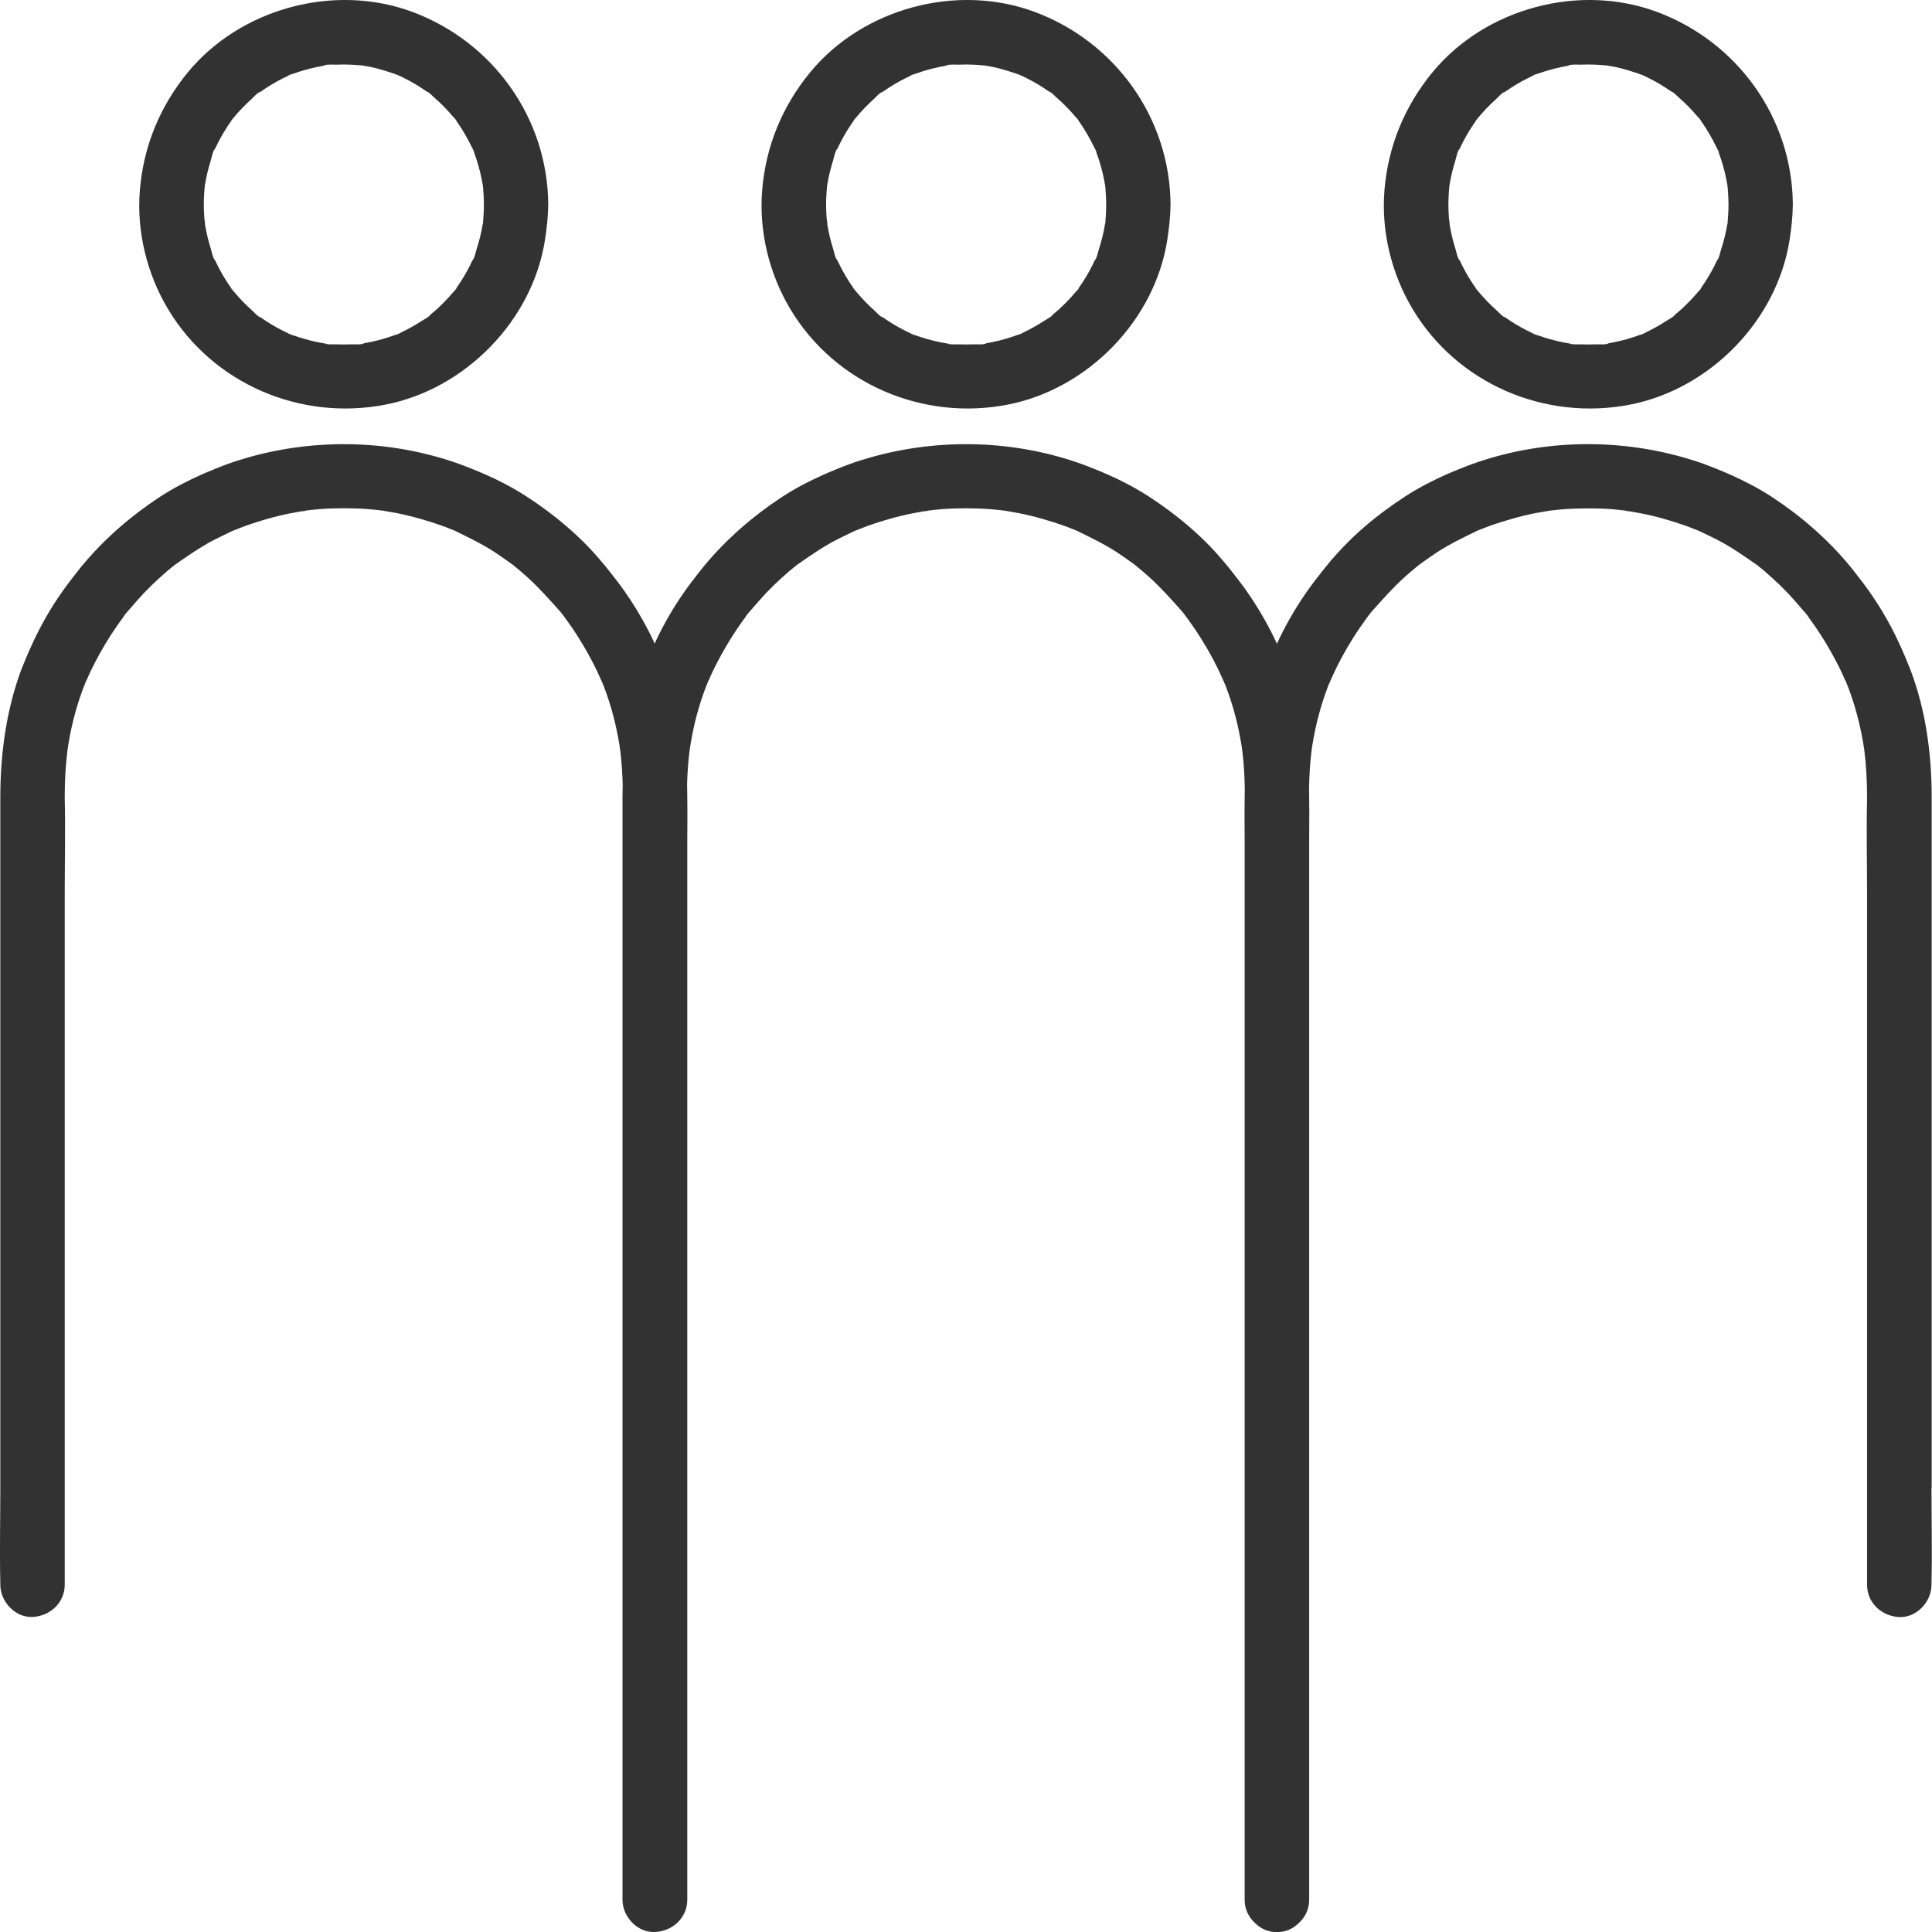
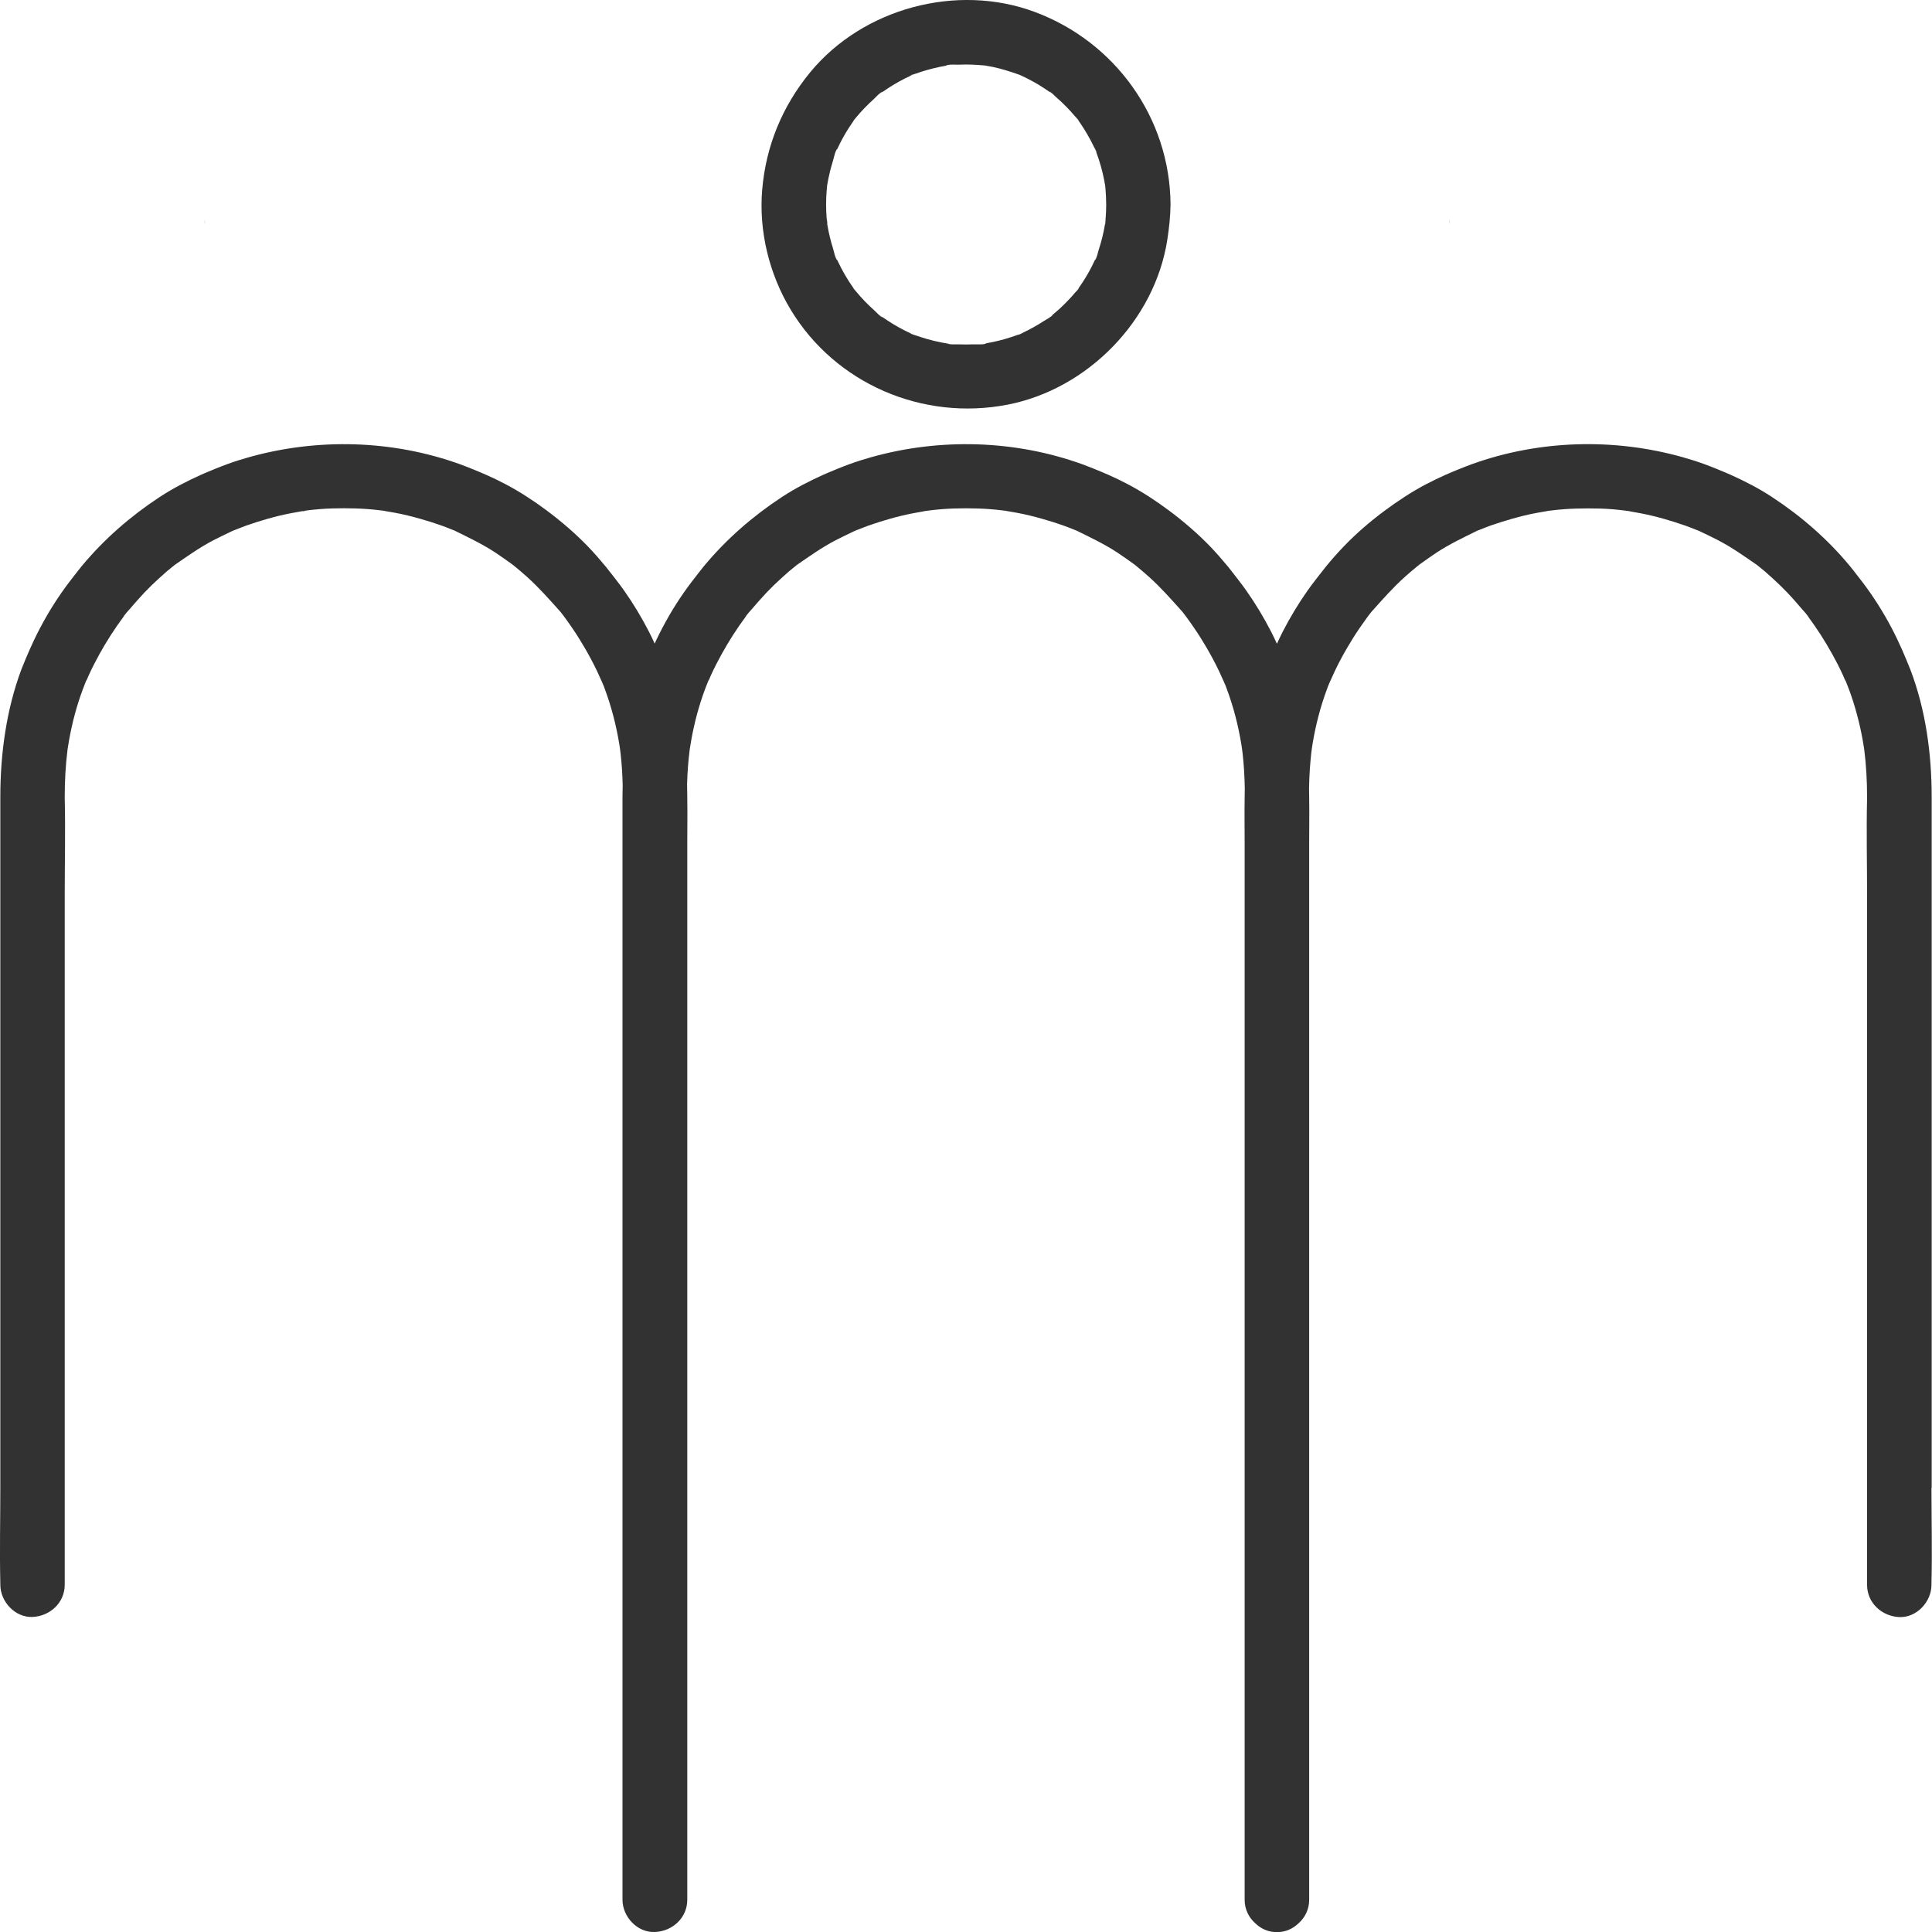
<svg xmlns="http://www.w3.org/2000/svg" id="Layer_2" data-name="Layer 2" viewBox="0 0 300 300">
  <defs>
    <style>
      .cls-1 {
        fill: #323233;
      }
    </style>
  </defs>
  <g>
    <path class="cls-1" d="M128.45,73.45c.12-.05.24-.1.36-.15.23-.1.45-.2.68-.29l-1.04.44Z" />
    <path class="cls-1" d="M191.56,89.05s0-.01,0,0h0Z" />
-     <path class="cls-1" d="M143.49,79.38c.13.08.55-.04.48-.06-.17.03-.37.06-.46.06,0,0-.01,0-.02,0Z" />
    <path class="cls-1" d="M31.84,73.45c.12-.05.24-.1.37-.15.22-.1.45-.2.67-.29-.35.15-.69.29-1.04.44Z" />
    <path class="cls-1" d="M46.89,79.38c.13.08.55-.04.48-.06-.17.03-.37.06-.46.06,0,0-.01,0-.02,0Z" />
    <path class="cls-1" d="M299.95,231v-107.24h0s0,0,0,0c0-6.68-.92-13.54-3.32-19.81-.22-.57-1.79-4.36-.67-1.64-.39-.95-.81-1.89-1.25-2.82-.63-1.35-1.32-2.66-2.07-3.94-.69-1.19-1.43-2.34-2.21-3.47-.39-.55-.78-1.1-1.19-1.64-.26-.34-1.59-2.05-.83-1.07-.39-.51-.78-1.02-1.19-1.51-3.45-4.16-7.54-7.72-12.06-10.68-2.05-1.35-4.24-2.47-6.48-3.48-.3-.13-.6-.26-.89-.38-.45-.19-.89-.38-1.35-.56-.58-.23-1.15-.46-1.73-.67-1.12-.41-2.26-.77-3.4-1.09-10.7-3.02-22.33-2.69-32.8,1.09-.7.25-1.39.54-2.08.81-.74.29-2.57,1.08-.33.13-.52.22-1.05.44-1.57.67-1.02.46-2.03.94-3.03,1.46-2.27,1.19-4.4,2.59-6.46,4.12-2.27,1.68-4.42,3.53-6.38,5.57-.98,1.02-1.92,2.08-2.81,3.18-.36.44-.7.89-1.05,1.34.77-.99-.52.67-.54.69-.42.55-.84,1.1-1.24,1.67-1.42,2.02-2.69,4.13-3.82,6.32-.32.63-.62,1.27-.92,1.91-.3-.64-.59-1.28-.92-1.91-1.13-2.19-2.4-4.31-3.82-6.32-.4-.57-.81-1.12-1.24-1.67-.02-.02-.71-.91-.77-1,.02.03.09.12.24.31-.35-.45-.69-.9-1.05-1.34-.9-1.09-1.83-2.16-2.81-3.18-1.96-2.03-4.12-3.88-6.38-5.57-2.06-1.53-4.19-2.93-6.46-4.12-.99-.52-2-1.01-3.03-1.46-.52-.23-1.04-.45-1.57-.67,2.24.95.41.16-.33-.13-.69-.27-1.38-.56-2.08-.81-10.47-3.78-22.1-4.1-32.8-1.09-1.15.32-2.28.68-3.4,1.09-.58.21-1.16.45-1.73.67-.45.18-.9.37-1.35.56-.3.13-.6.25-.89.38-2.24,1.01-4.42,2.13-6.48,3.48-4.52,2.97-8.6,6.52-12.06,10.68-.41.5-.8,1-1.19,1.51.76-.98-.57.73-.83,1.07-.41.54-.8,1.08-1.19,1.64-.78,1.12-1.52,2.28-2.21,3.47-.74,1.28-1.44,2.6-2.07,3.94-.07.15-.13.3-.2.45-.29-.64-.59-1.27-.91-1.89-1.13-2.19-2.4-4.31-3.82-6.32-.4-.57-.81-1.12-1.24-1.67-.02-.03-1.31-1.69-.54-.69-.35-.45-.69-.9-1.05-1.34-.9-1.09-1.83-2.16-2.81-3.18-1.96-2.03-4.12-3.88-6.38-5.57-2.06-1.53-4.19-2.93-6.46-4.12-.99-.52-2-1.01-3.03-1.46-.52-.23-1.04-.45-1.57-.67,2.24.95.41.16-.33-.13-.69-.27-1.38-.56-2.08-.81-10.47-3.78-22.1-4.1-32.8-1.09-1.15.32-2.28.68-3.4,1.09-.58.21-1.16.45-1.73.67-.45.18-.9.37-1.35.56-.3.13-.6.25-.89.38-2.24,1.01-4.42,2.13-6.48,3.48-4.52,2.97-8.6,6.52-12.06,10.68-.41.5-.8,1-1.19,1.51.76-.98-.57.73-.83,1.07-.41.54-.8,1.08-1.19,1.64-.78,1.12-1.52,2.28-2.21,3.47-.74,1.28-1.44,2.6-2.07,3.94-.44.93-.85,1.87-1.25,2.82,1.12-2.72-.45,1.07-.67,1.64C.98,110.21.05,117.07.05,123.75c0,0,0,0,0,0H.05v107.25c0,4.95-.12,9.91,0,14.86,0,.07,0,.14,0,.22,0,2.62,2.3,5.12,5,5,2.71-.12,5-2.2,5-5v-107.25c0-4.95.12-9.91,0-14.86,0-.07,0-.14,0-.22,0-2.46.13-4.93.44-7.38.02-.16.07-.45.09-.57.05-.3.1-.6.15-.89.12-.67.25-1.34.4-2,.29-1.33.65-2.65,1.06-3.94.21-.65.43-1.3.67-1.94.1-.26.53-1.34.55-1.41.08-.2.17-.4.25-.59-.1.24-.19.47-.29.71.1-.07.31-.68.39-.84.28-.61.56-1.21.87-1.8,1.06-2.07,2.25-4.07,3.58-5.98.39-.55.78-1.1,1.19-1.64-.3.39-.79.92.43-.57-.16.19-.3.37.16-.16.79-.91,1.56-1.81,2.39-2.69.74-.78,1.52-1.54,2.32-2.26.41-.37.81-.74,1.23-1.1.28-.24.57-.47.86-.7.12-.1.25-.2.37-.3.01,0,.01-.01.03-.02,1.95-1.35,3.86-2.7,5.97-3.8.94-.49,1.89-.93,2.84-1.39.08-.04.12-.06.17-.08.02,0,.03-.01.05-.02.64-.23,1.27-.51,1.91-.74,2.32-.82,4.7-1.51,7.11-1.97.55-.11,1.1-.2,1.66-.3,0,0-.02,0-.03-.01,0,0,.02,0,.05,0,.03,0,.07-.01.1-.02.23-.04.33-.05.36-.04.14-.02.26-.05.3-.05,1.29-.16,2.59-.27,3.89-.31,2.45-.07,4.9-.02,7.33.28.2.02.4.04.6.07.07.01.15.03.27.05.53.1,1.07.18,1.6.28,1.29.24,2.58.56,3.85.92,1.1.31,2.19.65,3.26,1.03.59.2,1.16.44,1.74.67.1.04.23.09.34.13.01,0,.02.01.04.02,2.15,1.06,4.28,2.07,6.3,3.39.87.57,1.7,1.18,2.55,1.78.05.04.1.07.14.1.2.17.4.33.61.5.56.46,1.1.93,1.64,1.41,1.79,1.61,3.36,3.39,4.97,5.18.05.06.15.17.23.26.15.19.3.38.44.57.05.06.12.15.21.28.38.53.77,1.06,1.13,1.6.7,1.01,1.35,2.06,1.97,3.12.68,1.17,1.32,2.36,1.9,3.58.11.24.22.48.33.72.13.28.75,1.77.1.13.44,1.1.58,1.41.58,1.38.05.14.1.28.15.41,1.07,2.84,1.83,5.78,2.32,8.77,0-.02.05.33.09.6.03.22.09.69.1.77.09.83.17,1.66.22,2.49.06.83.09,1.66.11,2.49-.02.61-.03,1.22-.03,1.83,0,0,0,0,0,0h0v171.24c0,2.62,2.3,5.12,5,5,0,0,0,0,0,0,.02,0,.04,0,.06,0,2.71-.12,5-2.2,5-5v-164.26c0-2.23.04-4.46,0-6.69,0-.09,0-.19,0-.29h0s0,0,0,0c0-.67-.01-1.34-.03-2.01.05-1.79.18-3.59.41-5.37.02-.16.07-.45.09-.57.05-.3.1-.6.15-.89.12-.67.25-1.34.4-2,.29-1.33.65-2.65,1.06-3.94.21-.65.43-1.3.67-1.94.1-.27.53-1.35.55-1.41.08-.2.17-.4.25-.59-.1.24-.19.47-.29.71.1-.07.31-.68.39-.84.28-.61.56-1.21.87-1.8,1.06-2.07,2.25-4.07,3.57-5.98.39-.55.78-1.1,1.19-1.64-.3.39-.79.92.43-.57-.16.19-.3.37.16-.16.79-.91,1.56-1.81,2.39-2.69.74-.78,1.52-1.54,2.32-2.26.41-.37.81-.74,1.23-1.1.28-.24.57-.47.86-.7.12-.1.25-.2.37-.3.01,0,.01-.01.03-.02,1.95-1.35,3.86-2.7,5.97-3.8.94-.49,1.89-.93,2.84-1.39.08-.04.12-.06.17-.08.02,0,.03-.01.05-.02.64-.23,1.27-.51,1.91-.74,2.32-.82,4.7-1.51,7.11-1.97.55-.11,1.1-.2,1.66-.3,0,0-.02,0-.03-.01,0,0,.02,0,.05,0,.03,0,.07-.01.1-.02.23-.04.33-.05.36-.04.14-.02.26-.05.3-.05,1.29-.16,2.59-.27,3.89-.31,2.45-.07,4.9-.02,7.33.28.2.02.4.04.6.07.07.01.15.03.27.05.53.1,1.07.18,1.6.28,1.29.24,2.58.56,3.85.92,1.1.31,2.19.65,3.26,1.03.59.2,1.16.44,1.74.67.1.04.23.09.34.13.01,0,.02.01.04.02,2.15,1.06,4.28,2.07,6.3,3.39.87.57,1.7,1.18,2.55,1.78.05.04.1.07.14.1.2.17.4.33.6.5.56.46,1.1.93,1.64,1.41,1.79,1.61,3.36,3.39,4.97,5.18.05.06.15.17.23.26.15.19.3.38.44.58.05.06.12.15.21.28.38.53.77,1.06,1.13,1.6.7,1.01,1.35,2.06,1.97,3.12.68,1.17,1.32,2.36,1.9,3.58.11.24.22.48.33.72.13.28.75,1.77.1.13.44,1.1.58,1.41.58,1.38.05.14.1.28.15.41,1.07,2.84,1.83,5.78,2.32,8.77,0-.02.05.33.09.6.03.22.09.69.1.77.09.83.17,1.66.22,2.49.07,1,.1,2,.12,3,0,.44-.02.88-.02,1.31,0,0,0,0,0,0h0c0,.1,0,.19,0,.29-.04,2.23,0,4.46,0,6.69v164.26c0,1.48.65,2.75,1.65,3.64.89.86,2.07,1.4,3.34,1.36,0,0,0,0,0,0,0,0,.01,0,.02,0,0,0,.01,0,.02,0,0,0,0,0,0,0,1.27.04,2.45-.5,3.34-1.36,1-.89,1.65-2.16,1.65-3.64v-164.26c0-2.23.04-4.46,0-6.69,0-.09,0-.19,0-.29h0s0,0,0,0c0-.44-.01-.87-.02-1.31.02-1,.05-2,.12-3,.06-.83.13-1.66.22-2.49,0-.08.07-.55.1-.77.04-.27.1-.61.09-.6.49-2.99,1.25-5.93,2.32-8.77.05-.13.1-.27.15-.41,0,.03.14-.28.58-1.38-.65,1.64-.03.15.1-.13.11-.24.22-.48.33-.72.58-1.22,1.22-2.42,1.9-3.58.62-1.06,1.27-2.11,1.97-3.12.37-.54.75-1.07,1.13-1.6.1-.13.16-.22.21-.28.15-.19.3-.38.44-.57.08-.08.18-.2.23-.26,1.61-1.79,3.17-3.57,4.97-5.18.54-.48,1.08-.96,1.64-1.41.2-.16.4-.33.61-.5.04-.03.08-.06.14-.1.85-.6,1.68-1.21,2.55-1.78,2.01-1.32,4.15-2.33,6.3-3.39.02,0,.02-.01.04-.02.12-.04.25-.09.34-.13.58-.23,1.16-.46,1.74-.67,1.08-.38,2.17-.71,3.26-1.03,1.27-.36,2.55-.68,3.85-.92.53-.1,1.07-.18,1.6-.28.12-.02.2-.04.27-.05.2-.02.41-.04.6-.07,2.43-.3,4.88-.34,7.33-.28,1.3.03,2.6.15,3.89.31.04,0,.16.03.3.05.03,0,.13,0,.36.04.03,0,.07.01.1.02.02,0,.04,0,.05,0,0,0-.02,0-.03.01.55.1,1.11.19,1.66.3,2.42.46,4.79,1.16,7.11,1.97.64.23,1.27.5,1.91.74.02,0,.03.01.05.02.05.02.09.04.17.08.95.46,1.91.9,2.84,1.39,2.11,1.1,4.02,2.45,5.97,3.8.01,0,.02.01.03.02.12.1.25.2.37.3.29.23.58.46.86.7.42.36.82.73,1.23,1.1.8.72,1.58,1.48,2.32,2.26.83.87,1.6,1.78,2.39,2.69.46.52.32.35.16.16,1.23,1.49.73.96.43.57.41.54.8,1.08,1.19,1.64,1.33,1.91,2.51,3.91,3.58,5.98.3.59.59,1.19.87,1.8.08.16.29.78.39.84-.1-.24-.19-.47-.29-.71.08.2.17.4.25.59.02.07.46,1.15.55,1.41.24.64.46,1.29.67,1.94.41,1.3.76,2.62,1.06,3.94.15.66.28,1.33.4,2,.05.3.1.6.15.89.02.12.06.41.09.57.31,2.44.44,4.92.44,7.38,0,.07,0,.14,0,.22-.12,4.95,0,9.91,0,14.86v107.25c0,2.8,2.29,4.88,5,5,2.7.12,5-2.38,5-5,0-.07,0-.14,0-.22.12-4.95,0-9.91,0-14.86Z" />
-     <path class="cls-1" d="M252.63,79.32c-.07.02.35.14.48.06,0,0-.01,0-.02,0-.09,0-.29-.03-.46-.06Z" />
-     <path class="cls-1" d="M267.12,73.01c.23.09.45.19.67.29.12.05.24.1.37.15-.35-.15-.69-.29-1.04-.44Z" />
  </g>
  <g>
    <path class="cls-1" d="M225.07,34.79c.04-1.05-.04-.43,0,0h0Z" />
-     <path class="cls-1" d="M257.3,1.85c-12.09-4.5-26.67-.58-34.87,9.38-4.33,5.27-6.88,11.45-7.45,18.26-.54,6.4,1.1,13.08,4.41,18.57,6.96,11.56,20.55,17.34,33.72,14.77,12.42-2.42,22.84-13.07,24.78-25.61.28-1.82.48-3.63.5-5.47-.09-13.42-8.57-25.24-21.09-29.9ZM238.57,11.49c-.06.02-.24.1-.56.24.03-.07.31-.17.56-.24ZM229.4,18.41c-.06.08-.16.2-.31.4.03-.09.19-.28.31-.4ZM229.09,44.69l.33.42c-.12-.13-.3-.32-.33-.42ZM238.01,51.77c.19.08.38.16.57.24-.25-.08-.54-.18-.57-.24ZM268.2,34.87c.03-.21.06-.43.09-.64,0,.27-.03.59-.09.64ZM268.3,33.84c0,.05,0,.21,0,.38-.03.22-.07.45-.1.67-.22,1.33-.55,2.64-.97,3.92-.07.22-.35,1.49-.57,1.56.08-.19.17-.39.25-.58-.09.2-.18.4-.27.6-.14.3-.28.6-.43.89-.59,1.17-1.27,2.3-2.03,3.37-.06.09-.13.18-.19.27-.32.43-.26.35.19-.23-.07.24-.46.57-.62.76-.35.42-.71.82-1.09,1.21-.45.47-.92.93-1.4,1.37-.24.22-.49.43-.74.64-.17.14-.33.28-.5.41-.42.33-.34.27.24-.18,0,.2-1.2.84-1.34.94-.55.36-1.11.7-1.68,1.01-.48.27-.97.52-1.46.75-.21.1-.67.41-.9.41.69-.29.78-.33.27-.13-.21.08-.41.16-.62.23-1.16.41-2.34.75-3.55,1-.33.07-.67.13-1,.19-.11.02-.22.04-.34.05-.55.08-.45.07.31-.04-.2.25-1.69.14-2.07.16-.7.03-1.4.03-2.1,0-.3-.01-1.63.06-1.99-.11.25.09.87.11.23,0-.34-.06-.67-.11-1-.18-.77-.15-1.54-.33-2.29-.55-.53-.15-1.06-.33-1.59-.51-.05-.02-.2-.06-.36-.11-.2-.09-.4-.17-.59-.26-1.19-.55-2.35-1.19-3.45-1.91-.27-.18-.54-.36-.81-.55-.09-.06-.18-.13-.27-.19-.43-.32-.35-.26.23.19-.42-.13-.92-.75-1.25-1.04-1.06-.94-2.04-1.96-2.94-3.05-.01-.02-.04-.04-.06-.07-.12-.16-.23-.32-.35-.48-.38-.53-.74-1.08-1.07-1.64-.28-.47-.55-.95-.8-1.43-.15-.29-.3-.59-.44-.88-.09-.2-.19-.4-.28-.6-.22-.5-.18-.4.12.28-.26-.1-.58-1.59-.67-1.88-.17-.53-.32-1.07-.45-1.61-.16-.66-.3-1.32-.41-1.99,0-.03,0-.07-.01-.1,0,.03,0,.05,0,.08.01-.32-.07-.71-.1-1.03-.11-1.39-.11-2.79,0-4.18.02-.23.04-.46.06-.69,0-.03,0-.05,0-.08.13-.76.27-1.52.46-2.27.13-.54.29-1.08.45-1.61.09-.28.41-1.78.67-1.88-.08.19-.17.39-.25.58.09-.2.18-.4.27-.6.14-.3.28-.6.43-.89.3-.59.61-1.16.95-1.72.34-.56.7-1.11,1.07-1.64.06-.09.13-.18.19-.27.08-.1.13-.18.16-.22.02-.02.04-.05.05-.06.86-1.05,1.81-2.03,2.82-2.94.35-.32.92-1.01,1.37-1.15-.16.13-.33.26-.49.39.17-.13.35-.26.53-.38.27-.19.54-.37.81-.55,1.1-.72,2.25-1.36,3.45-1.91.1-.05.2-.09.3-.14.21-.09.29-.12.29-.13.17-.05.31-.09.36-.11.52-.19,1.05-.36,1.59-.51.65-.19,1.3-.35,1.96-.49.33-.07.67-.13,1-.19.11-.02.22-.04.34-.05.55-.08.45-.07-.31.04.19-.24,1.75-.15,2.07-.16.7-.03,1.4-.03,2.1,0,.58.02,1.15.08,1.73.12.03,0,.05,0,.07,0,.43.08.86.15,1.29.23,1.43.3,2.8.75,4.17,1.23.03.01.05.02.07.03.28.13.57.26.85.4.69.34,1.36.71,2.02,1.1.56.34,1.11.7,1.64,1.07.09.06.18.13.27.19.43.32.35.26-.23-.19.33.1.75.61,1.01.83,1.07.92,2.07,1.93,2.98,3.01.16.19.54.52.62.76-.45-.58-.51-.66-.19-.23.13.18.25.35.38.53.37.54.72,1.09,1.05,1.66.39.66.75,1.34,1.08,2.03.09.2.42.69.41.9-.08-.19-.17-.39-.25-.58.08.21.16.41.24.62.51,1.36.9,2.77,1.18,4.19.06.29.1.59.16.89.02.16.04.33.05.49.07.81.1,1.62.11,2.43,0,.7-.03,1.39-.08,2.09Z" />
  </g>
  <g>
-     <path class="cls-1" d="M64.04,1.85c-12.09-4.5-26.67-.58-34.87,9.38-4.33,5.27-6.88,11.45-7.45,18.26-.54,6.4,1.1,13.08,4.41,18.57,6.96,11.56,20.55,17.34,33.72,14.77,12.42-2.42,22.84-13.07,24.78-25.61.28-1.82.48-3.63.5-5.47-.09-13.42-8.57-25.24-21.09-29.9ZM45.31,11.49c-.06.02-.24.1-.57.24.03-.07.31-.17.57-.24ZM36.14,18.41c-.06.08-.16.2-.31.4.03-.09.19-.28.31-.4ZM35.83,44.69c.11.14.22.28.33.42-.12-.13-.3-.32-.33-.42ZM44.75,51.77c.19.08.38.16.57.24-.25-.08-.54-.18-.57-.24ZM74.94,34.87l.09-.64c0,.27-.03.59-.09.64ZM75.04,33.84c0,.05,0,.21,0,.38-.03.22-.07.45-.1.67-.22,1.33-.55,2.64-.97,3.92-.07.22-.35,1.49-.57,1.56.08-.19.17-.39.25-.58-.09.2-.18.4-.27.6-.14.3-.28.6-.43.89-.59,1.17-1.27,2.3-2.03,3.37-.06.09-.13.18-.19.27-.32.43-.26.35.19-.23-.07.24-.46.57-.62.76-.35.42-.71.82-1.09,1.21-.45.47-.92.93-1.4,1.37-.24.22-.49.43-.74.64-.17.14-.33.28-.5.41-.42.33-.34.27.24-.18,0,.2-1.2.84-1.34.94-.55.36-1.11.7-1.68,1.01-.48.27-.97.52-1.46.75-.21.1-.67.41-.9.41.69-.29.78-.33.27-.13-.21.08-.41.16-.62.23-1.16.41-2.34.75-3.55,1-.33.07-.67.13-1,.19-.11.02-.22.04-.34.05-.55.08-.45.07.31-.04-.2.25-1.69.14-2.07.16-.7.03-1.4.03-2.1,0-.3-.01-1.63.06-1.99-.11.25.09.87.11.23,0-.34-.06-.67-.11-1-.18-.77-.15-1.54-.33-2.29-.55-.53-.15-1.06-.33-1.59-.51-.05-.02-.2-.06-.36-.11-.2-.09-.4-.17-.59-.26-1.19-.55-2.35-1.19-3.45-1.91-.27-.18-.54-.36-.81-.55-.09-.06-.18-.13-.27-.19-.43-.32-.35-.26.23.19-.42-.13-.92-.75-1.25-1.04-1.06-.94-2.04-1.96-2.94-3.05-.01-.02-.04-.04-.06-.07-.12-.16-.23-.32-.35-.48-.38-.53-.74-1.08-1.07-1.64-.28-.47-.55-.95-.8-1.43-.15-.29-.3-.59-.44-.88-.09-.2-.19-.4-.28-.6-.22-.5-.18-.4.12.28-.26-.1-.58-1.59-.67-1.88-.17-.53-.32-1.07-.45-1.61-.16-.66-.3-1.32-.41-1.99,0-.03,0-.07-.01-.1,0,.03,0,.05,0,.08.01-.32-.07-.71-.1-1.03-.11-1.39-.11-2.79,0-4.18.02-.23.04-.46.06-.69,0-.03,0-.05,0-.08.13-.76.27-1.52.46-2.27.13-.54.29-1.08.45-1.61.09-.28.41-1.78.67-1.88-.08.19-.17.39-.25.58.09-.2.18-.4.27-.6.14-.3.28-.6.43-.89.3-.59.61-1.16.95-1.72.34-.56.7-1.11,1.07-1.64.06-.09.13-.18.19-.27.08-.1.13-.18.16-.22.02-.02.04-.05.05-.06.86-1.05,1.81-2.03,2.82-2.94.35-.32.92-1.01,1.37-1.15-.16.13-.33.26-.49.39.17-.13.35-.26.53-.38.27-.19.54-.37.81-.55,1.1-.72,2.25-1.36,3.45-1.91.1-.05.2-.09.3-.14.21-.09.29-.12.29-.13.16-.05.31-.09.36-.11.52-.19,1.05-.36,1.59-.51.65-.19,1.3-.35,1.96-.49.33-.07.67-.13,1-.19.11-.02.22-.04.34-.05.55-.08.45-.07-.31.04.19-.24,1.75-.15,2.07-.16.7-.03,1.4-.03,2.1,0,.58.02,1.15.08,1.73.12.03,0,.05,0,.07,0,.43.08.86.15,1.29.23,1.43.3,2.8.75,4.17,1.23.03.01.05.02.07.03.28.13.57.26.85.4.69.34,1.36.71,2.02,1.1.56.34,1.11.7,1.64,1.07.09.06.18.13.27.19.43.32.35.26-.23-.19.33.1.75.61,1.01.83,1.07.92,2.07,1.93,2.98,3.01.16.19.54.52.62.76-.45-.58-.51-.66-.19-.23.13.18.25.35.38.53.37.54.72,1.09,1.05,1.66.39.66.75,1.34,1.08,2.03.09.2.42.69.41.9-.08-.19-.17-.39-.25-.58.08.21.16.41.24.62.51,1.36.9,2.77,1.18,4.19.06.3.1.59.16.89.02.16.04.33.05.49.07.81.1,1.62.11,2.43,0,.7-.03,1.39-.08,2.09Z" />
    <path class="cls-1" d="M31.8,34.79c.04-1.05-.04-.43,0,0h0Z" />
  </g>
  <g>
    <path class="cls-1" d="M128.44,34.79c.04-1.05-.04-.43,0,0h0Z" />
    <path class="cls-1" d="M160.67,1.85c-12.09-4.5-26.67-.58-34.87,9.38-4.33,5.27-6.88,11.45-7.45,18.26-.54,6.4,1.1,13.08,4.41,18.57,6.96,11.56,20.55,17.34,33.72,14.77,12.42-2.42,22.84-13.07,24.78-25.61.28-1.82.48-3.63.5-5.47-.09-13.42-8.57-25.24-21.09-29.9ZM141.94,11.49c-.06.02-.24.1-.56.24.03-.07.31-.17.56-.24ZM132.77,18.41c-.06.08-.16.2-.31.4.03-.09.19-.28.31-.4ZM132.46,44.69c.11.14.22.28.33.42-.12-.13-.3-.32-.33-.42ZM141.38,51.77c.19.08.38.16.57.24-.25-.08-.54-.18-.57-.24ZM171.57,34.87c.03-.21.06-.43.09-.64,0,.27-.03.59-.09.64ZM171.67,33.84c0,.05,0,.21,0,.38-.03.22-.07.45-.1.67-.22,1.33-.55,2.64-.97,3.92-.07.22-.35,1.49-.57,1.56.08-.19.17-.39.25-.58-.09.2-.18.4-.27.6-.14.3-.28.6-.43.89-.59,1.17-1.27,2.3-2.03,3.37-.06.09-.13.18-.19.27-.32.43-.26.35.19-.23-.07.24-.46.57-.62.76-.35.42-.71.82-1.09,1.21-.45.47-.92.93-1.4,1.37-.24.22-.49.43-.74.64-.17.14-.33.28-.5.41-.42.33-.34.27.24-.18,0,.2-1.2.84-1.34.94-.55.36-1.11.7-1.68,1.01-.48.27-.97.52-1.46.75-.21.1-.67.41-.9.41.69-.29.78-.33.27-.13-.21.08-.41.16-.62.23-1.16.41-2.34.75-3.55,1-.33.07-.67.13-1,.19-.11.02-.22.04-.34.05-.55.08-.45.07.31-.04-.2.25-1.69.14-2.07.16-.7.03-1.4.03-2.1,0-.3-.01-1.63.06-1.99-.11.25.09.87.11.23,0-.34-.06-.67-.11-1-.18-.77-.15-1.54-.33-2.29-.55-.53-.15-1.06-.33-1.59-.51-.05-.02-.2-.06-.36-.11-.2-.09-.4-.17-.59-.26-1.19-.55-2.35-1.19-3.45-1.91-.27-.18-.54-.36-.81-.55-.09-.06-.18-.13-.27-.19-.43-.32-.35-.26.23.19-.42-.13-.92-.75-1.25-1.04-1.06-.94-2.04-1.96-2.94-3.05-.01-.02-.04-.04-.06-.07-.12-.16-.23-.32-.35-.48-.38-.53-.74-1.08-1.07-1.64-.28-.47-.55-.95-.8-1.43-.15-.29-.3-.59-.44-.88-.09-.2-.19-.4-.28-.6-.22-.5-.18-.4.12.28-.26-.1-.58-1.59-.67-1.88-.17-.53-.32-1.07-.45-1.61-.16-.66-.3-1.32-.41-1.99,0-.03,0-.07-.01-.1,0,.03,0,.05,0,.08.01-.32-.07-.71-.1-1.03-.11-1.39-.11-2.79,0-4.18.02-.23.04-.46.06-.69,0-.03,0-.05,0-.08.13-.76.27-1.52.46-2.27.13-.54.29-1.08.45-1.61.09-.28.41-1.78.67-1.88-.08.19-.17.39-.25.58.09-.2.18-.4.27-.6.14-.3.28-.6.43-.89.3-.59.61-1.16.95-1.72.34-.56.7-1.11,1.07-1.64.06-.09.13-.18.19-.27.08-.1.13-.18.16-.22.02-.02.04-.05.05-.06.86-1.05,1.81-2.03,2.82-2.94.35-.32.92-1.01,1.37-1.15-.16.13-.33.26-.49.39.17-.13.35-.26.53-.38.27-.19.54-.37.81-.55,1.1-.72,2.25-1.36,3.45-1.91.1-.05.2-.09.3-.14.21-.09.29-.12.29-.13.17-.05.31-.09.36-.11.52-.19,1.05-.36,1.59-.51.65-.19,1.3-.35,1.96-.49.33-.07.67-.13,1-.19.11-.02.22-.04.34-.05.55-.08.45-.07-.31.04.19-.24,1.75-.15,2.07-.16.7-.03,1.4-.03,2.1,0,.58.02,1.15.08,1.73.12.03,0,.05,0,.07,0,.43.08.86.15,1.29.23,1.43.3,2.8.75,4.17,1.23.03.01.05.02.07.03.28.13.57.26.85.4.69.34,1.36.71,2.02,1.1.56.34,1.11.7,1.64,1.07.09.06.18.13.27.19.43.32.35.26-.23-.19.33.1.75.61,1.01.83,1.07.92,2.07,1.93,2.98,3.01.16.19.54.52.62.76-.45-.58-.51-.66-.19-.23.13.18.25.35.38.53.37.54.72,1.09,1.05,1.66.39.66.75,1.34,1.08,2.03.09.2.42.69.41.9-.08-.19-.17-.39-.25-.58.08.21.16.41.24.62.51,1.36.9,2.77,1.18,4.19.06.29.1.59.16.89.02.16.04.33.05.49.07.81.1,1.62.11,2.43,0,.7-.03,1.39-.08,2.09Z" />
  </g>
</svg>